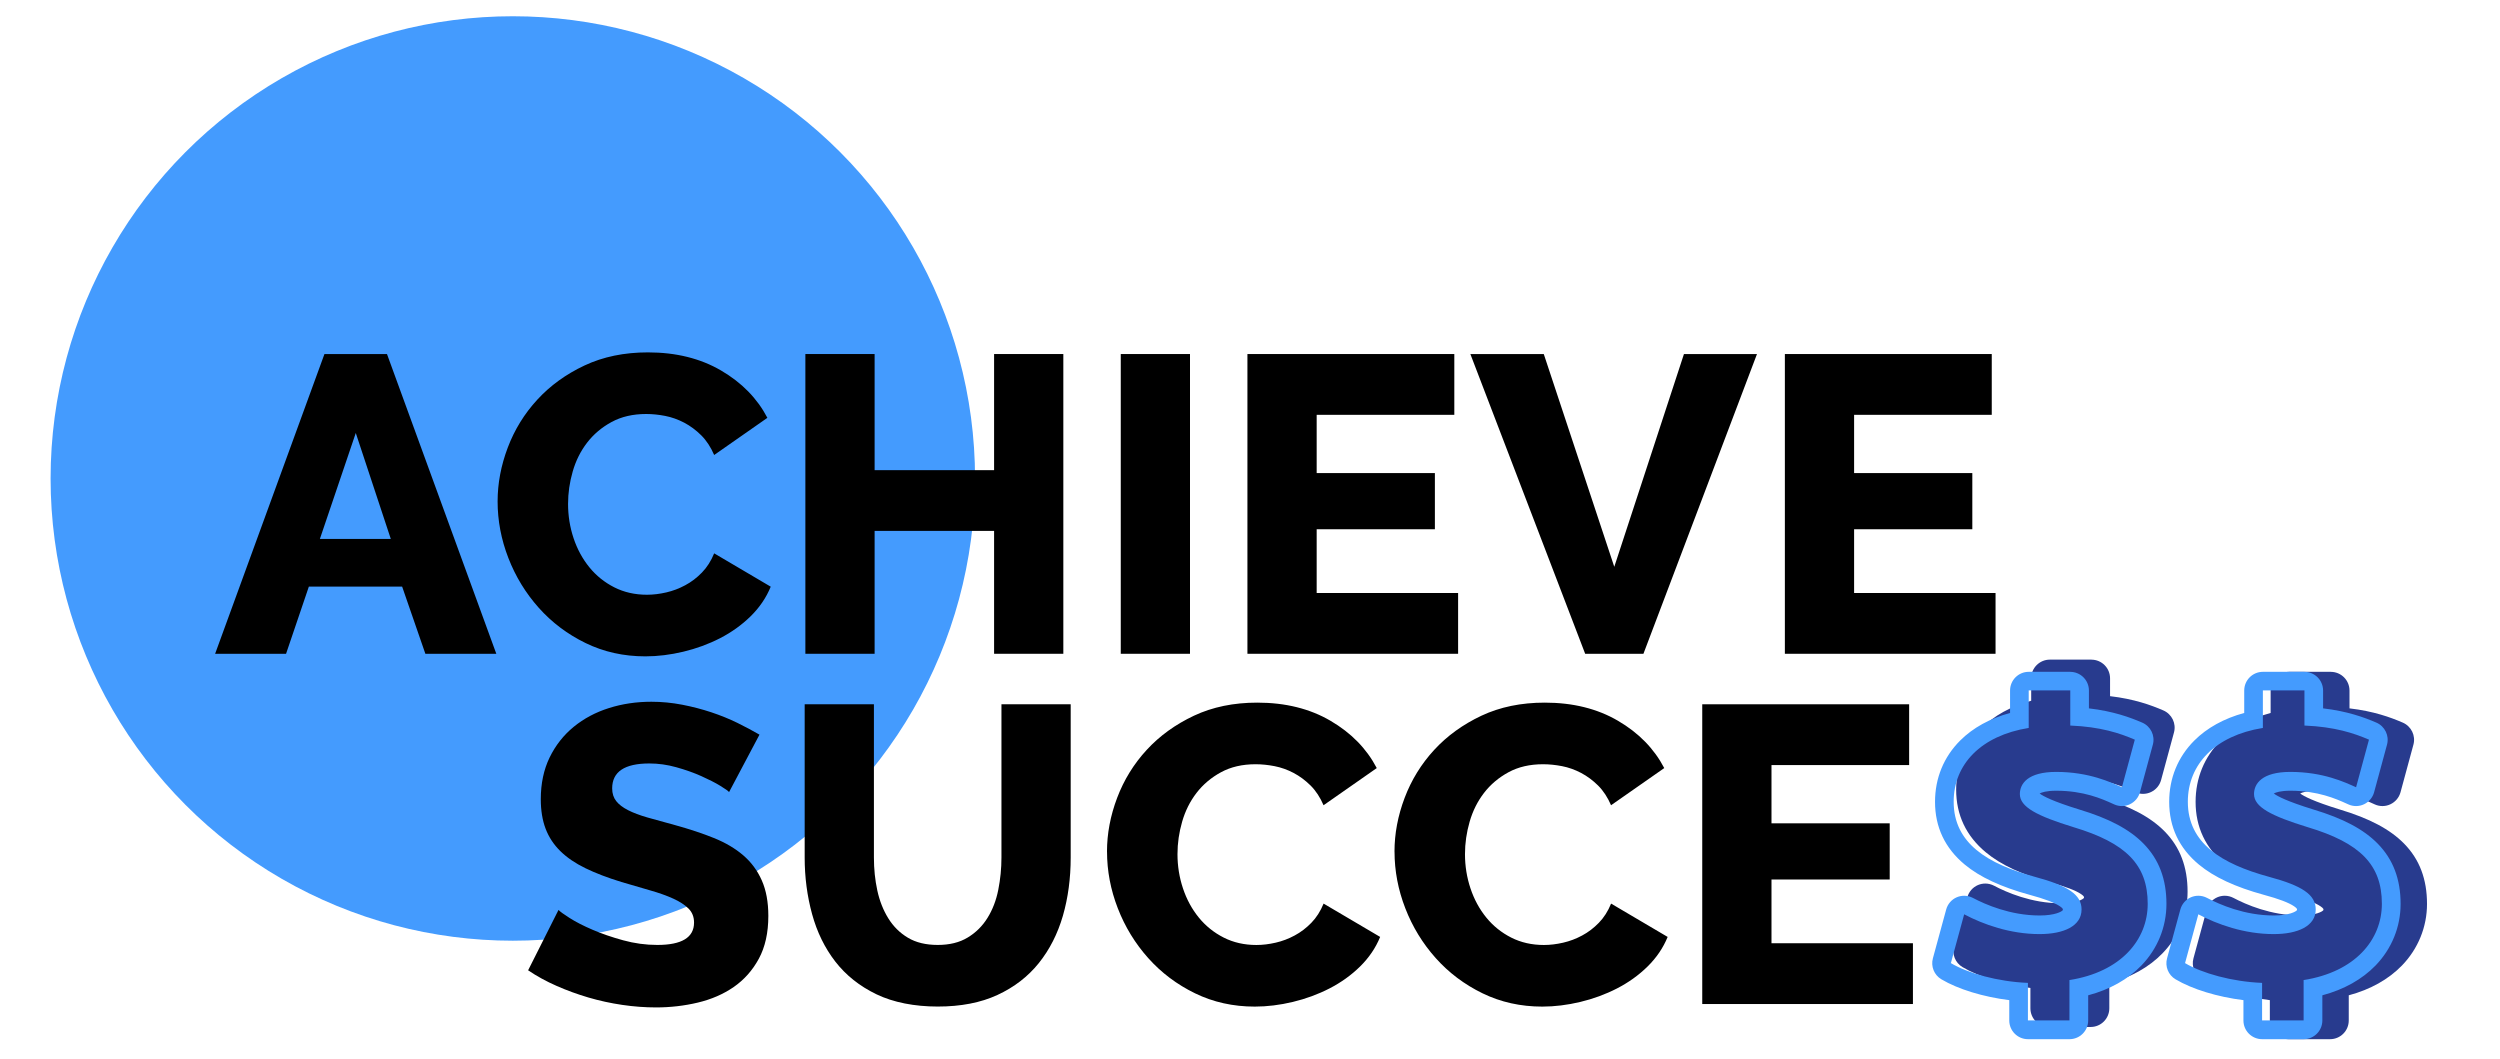
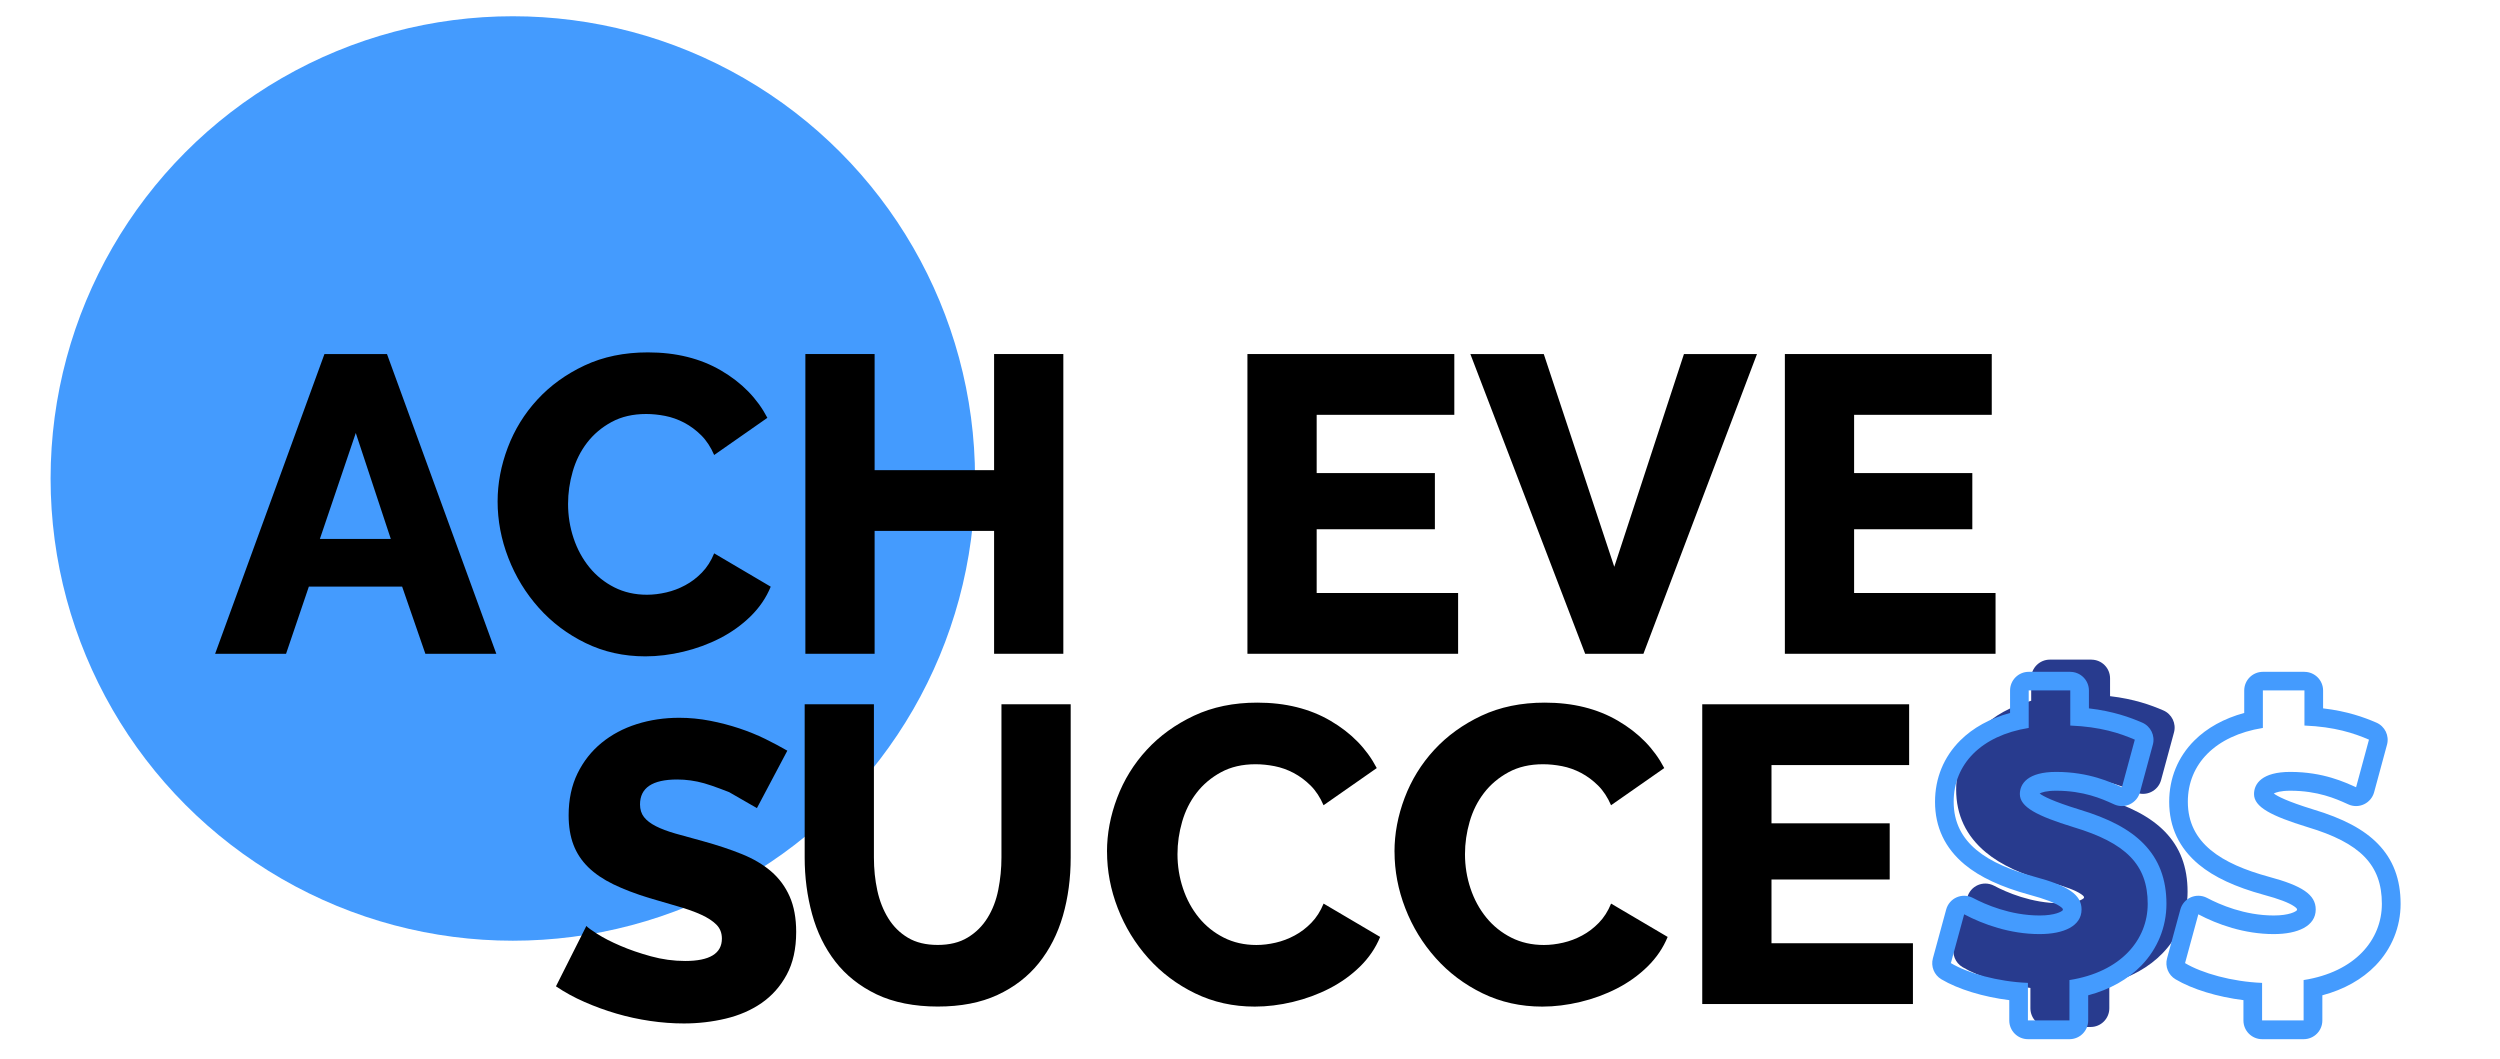
<svg xmlns="http://www.w3.org/2000/svg" id="Layer_1" data-name="Layer 1" viewBox="0 0 573.74 243">
  <defs>
    <style>
      .cls-1 {
        fill: #283b8e;
      }

      .cls-2 {
        fill: #449bfe;
      }
    </style>
  </defs>
  <path class="cls-1" d="M479.97,151.38h-9.53c-2.37,0-4.29,1.92-4.29,4.29v5.15c-4.62,1.26-8.53,3.41-11.45,6.33-3.77,3.77-5.77,8.64-5.77,14.07,0,5.79,2.28,10.62,6.79,14.37,3.48,2.9,8.38,5.18,14.97,6.98,3.38.91,5.7,1.79,6.92,2.63.66.46.66.62.66.74,0,.07,0,.11-.01.12-.18.33-1.79,1.24-5.33,1.24-6.71,0-12.47-2.53-15.3-4.03-.63-.33-1.32-.5-2.01-.5-.58,0-1.16.12-1.7.35-1.2.52-2.09,1.55-2.43,2.81l-3.05,11.2c-.51,1.86.29,3.83,1.94,4.81,3.86,2.3,9.68,4.06,15.59,4.79v4.67c0,2.37,1.92,4.29,4.29,4.29h9.53c2.37,0,4.29-1.92,4.29-4.29v-5.78c4.95-1.32,9.12-3.65,12.22-6.85,3.7-3.83,5.74-8.84,5.74-14.12,0-5.68-1.71-10.2-5.22-13.8-3.23-3.31-7.95-5.82-14.85-7.89-6-1.85-8.21-3.03-9.03-3.65.45-.25,1.52-.64,3.8-.64,6.31,0,10.48,1.86,12.96,2.98l.38.17c.55.25,1.15.37,1.74.37.63,0,1.26-.14,1.84-.42,1.13-.54,1.97-1.54,2.3-2.75l2.96-10.92c.56-2.06-.48-4.21-2.44-5.06-2.83-1.22-6.67-2.62-12.23-3.27v-4.09c0-2.37-1.92-4.29-4.29-4.29h0Z" />
-   <path class="cls-1" d="M534.92,154.18h-9.53c-2.37,0-4.29,1.92-4.29,4.29v5.15c-4.62,1.26-8.53,3.41-11.45,6.33-3.77,3.77-5.77,8.64-5.77,14.07,0,5.79,2.28,10.62,6.79,14.37,3.48,2.9,8.38,5.18,14.97,6.98,3.38.91,5.7,1.79,6.92,2.63.66.46.66.62.66.74,0,.07,0,.11-.01.12-.18.33-1.79,1.24-5.33,1.24-6.71,0-12.47-2.53-15.3-4.03-.63-.33-1.32-.5-2.01-.5-.58,0-1.16.12-1.7.35-1.2.52-2.09,1.55-2.43,2.81l-3.05,11.2c-.51,1.86.29,3.83,1.94,4.81,3.86,2.3,9.68,4.06,15.59,4.79v4.67c0,2.37,1.92,4.29,4.29,4.29h9.53c2.37,0,4.29-1.92,4.29-4.29v-5.78c4.95-1.32,9.12-3.65,12.22-6.85,3.7-3.83,5.74-8.84,5.74-14.12,0-5.68-1.71-10.2-5.22-13.8-3.23-3.31-7.95-5.82-14.85-7.89-6-1.85-8.21-3.03-9.03-3.65.45-.25,1.52-.64,3.8-.64,6.31,0,10.48,1.86,12.96,2.98l.38.17c.55.25,1.15.37,1.74.37.63,0,1.26-.14,1.84-.42,1.13-.54,1.97-1.54,2.3-2.75l2.96-10.92c.56-2.06-.48-4.21-2.44-5.06-2.83-1.22-6.67-2.62-12.23-3.27v-4.09c0-2.37-1.92-4.29-4.29-4.29h0Z" />
  <path class="cls-2" d="M475.12,158.46v8.05c6.94.28,11.39,1.76,14.81,3.24l-2.96,10.92c-2.5-1.11-7.5-3.52-15.09-3.52-6.48,0-8.33,2.68-8.33,5.09,0,2.96,3.89,5,12.31,7.59,12.03,3.61,17.03,8.61,17.03,17.59,0,8.24-6.11,15.64-17.96,17.5v9.26h-9.53v-8.61c-6.94-.28-13.79-2.22-17.68-4.54l3.05-11.2c4.35,2.31,10.55,4.54,17.31,4.54,5.55,0,9.63-1.85,9.63-5.65,0-3.42-3.15-5.46-10.74-7.5-10.83-2.96-18.61-7.68-18.61-17.22,0-8.61,6.29-15.18,17.22-16.94v-8.61h9.53M475.12,154.18h-9.53c-2.37,0-4.29,1.92-4.29,4.29v5.15c-4.62,1.26-8.53,3.41-11.45,6.33-3.77,3.77-5.77,8.64-5.77,14.07,0,5.79,2.28,10.62,6.79,14.37,3.48,2.9,8.38,5.18,14.97,6.98,3.38.91,5.7,1.79,6.92,2.63.66.46.66.62.66.74,0,.07,0,.11-.01.12-.18.33-1.79,1.24-5.33,1.24-6.71,0-12.47-2.53-15.3-4.03-.63-.33-1.32-.5-2.01-.5-.58,0-1.16.12-1.7.35-1.2.52-2.09,1.55-2.43,2.81l-3.05,11.2c-.51,1.86.29,3.83,1.94,4.81,3.86,2.3,9.68,4.06,15.59,4.79v4.67c0,2.37,1.92,4.29,4.29,4.29h9.53c2.37,0,4.29-1.92,4.29-4.29v-5.78c4.95-1.32,9.12-3.65,12.22-6.85,3.7-3.83,5.74-8.84,5.74-14.12,0-5.68-1.71-10.2-5.22-13.8-3.23-3.31-7.95-5.82-14.85-7.89-6-1.85-8.21-3.03-9.03-3.65.45-.25,1.52-.64,3.8-.64,6.31,0,10.48,1.86,12.96,2.98l.38.17c.55.25,1.15.37,1.74.37.63,0,1.26-.14,1.84-.42,1.13-.54,1.97-1.54,2.3-2.75l2.96-10.92c.56-2.06-.48-4.21-2.44-5.06-2.83-1.22-6.67-2.62-12.23-3.27v-4.09c0-2.37-1.92-4.29-4.29-4.29h0Z" />
  <path class="cls-2" d="M528.86,158.46v8.05c6.94.28,11.39,1.76,14.81,3.24l-2.96,10.92c-2.5-1.11-7.5-3.52-15.09-3.52-6.48,0-8.33,2.68-8.33,5.09,0,2.96,3.89,5,12.31,7.59,12.03,3.61,17.03,8.61,17.03,17.59,0,8.24-6.11,15.64-17.96,17.5v9.26h-9.53v-8.61c-6.94-.28-13.79-2.22-17.68-4.54l3.05-11.2c4.35,2.31,10.55,4.54,17.31,4.54,5.55,0,9.63-1.85,9.63-5.65,0-3.42-3.15-5.46-10.74-7.5-10.83-2.96-18.61-7.68-18.61-17.22,0-8.61,6.29-15.18,17.22-16.94v-8.61h9.53M528.86,154.18h-9.53c-2.37,0-4.29,1.92-4.29,4.29v5.15c-4.62,1.26-8.53,3.41-11.45,6.33-3.77,3.77-5.77,8.64-5.77,14.07,0,5.79,2.28,10.62,6.79,14.37,3.48,2.9,8.38,5.18,14.97,6.98,3.38.91,5.7,1.79,6.92,2.63.66.46.66.62.66.74,0,.07,0,.11-.01.12-.18.33-1.79,1.24-5.33,1.24-6.71,0-12.47-2.53-15.3-4.03-.63-.33-1.32-.5-2.01-.5-.58,0-1.16.12-1.7.35-1.2.52-2.09,1.55-2.43,2.81l-3.05,11.2c-.51,1.86.29,3.83,1.94,4.81,3.86,2.3,9.68,4.06,15.59,4.79v4.67c0,2.37,1.92,4.29,4.29,4.29h9.53c2.37,0,4.29-1.92,4.29-4.29v-5.78c4.95-1.32,9.12-3.65,12.22-6.85,3.7-3.83,5.74-8.84,5.74-14.12,0-5.68-1.71-10.2-5.22-13.8-3.23-3.31-7.95-5.82-14.85-7.89-6-1.85-8.21-3.03-9.03-3.65.45-.25,1.52-.64,3.8-.64,6.31,0,10.48,1.86,12.96,2.98l.38.17c.55.25,1.15.37,1.74.37.63,0,1.26-.14,1.84-.42,1.13-.54,1.97-1.54,2.3-2.75l2.96-10.92c.56-2.06-.48-4.21-2.44-5.06-2.83-1.22-6.67-2.62-12.23-3.27v-4.09c0-2.37-1.92-4.29-4.29-4.29h0Z" />
  <circle class="cls-2" cx="117.69" cy="109.81" r="106.08" />
  <g>
    <path d="M74.47,81.25h14.34l25.09,68.79h-16.28l-5.33-15.41h-21.41l-5.23,15.41h-16.28l25.09-68.79ZM89.69,123.69l-8.04-24.32-8.24,24.32h16.28Z" />
    <path d="M114.2,115.07c0-4.13.78-8.25,2.33-12.35,1.55-4.1,3.81-7.77,6.78-11,2.97-3.23,6.59-5.85,10.85-7.85,4.26-2,9.11-3,14.53-3,6.46,0,12.06,1.39,16.81,4.17,4.75,2.78,8.28,6.39,10.61,10.85l-12.21,8.53c-.78-1.81-1.76-3.31-2.96-4.51-1.2-1.19-2.5-2.16-3.92-2.91-1.42-.74-2.88-1.26-4.36-1.55-1.49-.29-2.94-.44-4.36-.44-3.04,0-5.68.61-7.95,1.84-2.26,1.23-4.13,2.81-5.62,4.75-1.49,1.94-2.58,4.13-3.29,6.59-.71,2.46-1.07,4.94-1.07,7.46,0,2.71.42,5.33,1.26,7.85.84,2.52,2.05,4.75,3.63,6.69,1.58,1.94,3.49,3.47,5.72,4.6,2.23,1.13,4.73,1.7,7.51,1.7,1.42,0,2.89-.18,4.41-.53,1.52-.35,2.97-.9,4.36-1.65,1.39-.74,2.67-1.71,3.83-2.91,1.16-1.19,2.1-2.66,2.81-4.41l12.98,7.65c-1.03,2.52-2.57,4.78-4.6,6.78-2.04,2-4.38,3.68-7.02,5.04-2.65,1.36-5.46,2.39-8.43,3.1-2.97.71-5.88,1.07-8.72,1.07-4.98,0-9.54-1.02-13.71-3.05-4.17-2.03-7.75-4.73-10.75-8.09-3-3.36-5.33-7.17-6.98-11.43s-2.47-8.59-2.47-12.98Z" />
    <path d="M244.03,81.25v68.79h-15.89v-28.2h-27.42v28.2h-15.89v-68.79h15.89v26.65h27.42v-26.65h15.89Z" />
-     <path d="M257.21,150.04v-68.79h15.89v68.79h-15.89Z" />
    <path d="M334.63,136.09v13.95h-48.35v-68.79h47.48v13.95h-31.59v13.37h27.13v12.89h-27.13v14.63h32.46Z" />
    <path d="M354.29,81.25l16.18,48.83,15.99-48.83h16.76l-26.06,68.79h-13.37l-26.35-68.79h16.86Z" />
    <path d="M457.97,136.09v13.95h-48.35v-68.79h47.48v13.95h-31.59v13.37h27.13v12.89h-27.13v14.63h32.46Z" />
  </g>
-   <path d="M167.33,181.79c-.19-.26-.87-.74-2.03-1.45-1.16-.71-2.62-1.45-4.36-2.23s-3.65-1.45-5.72-2.03c-2.07-.58-4.13-.87-6.2-.87-5.69,0-8.53,1.91-8.53,5.72,0,1.16.31,2.13.92,2.91.61.78,1.52,1.47,2.71,2.08,1.19.61,2.7,1.18,4.51,1.7,1.81.52,3.91,1.1,6.3,1.74,3.29.91,6.26,1.89,8.91,2.96,2.65,1.07,4.89,2.39,6.73,3.97,1.84,1.58,3.26,3.5,4.26,5.76,1,2.26,1.5,4.97,1.5,8.14,0,3.88-.73,7.15-2.18,9.83-1.45,2.68-3.38,4.84-5.76,6.49-2.39,1.65-5.14,2.84-8.24,3.58s-6.3,1.11-9.59,1.11c-2.52,0-5.1-.19-7.75-.58-2.65-.39-5.23-.95-7.75-1.69-2.52-.74-4.96-1.63-7.32-2.67-2.36-1.03-4.54-2.23-6.54-3.58l6.98-13.86c.26.32,1.1.94,2.52,1.84,1.42.91,3.18,1.81,5.28,2.71,2.1.91,4.44,1.71,7.02,2.42,2.58.71,5.2,1.07,7.85,1.07,5.62,0,8.43-1.71,8.43-5.14,0-1.29-.42-2.36-1.26-3.2-.84-.84-2-1.6-3.49-2.28-1.49-.68-3.25-1.31-5.28-1.89-2.03-.58-4.25-1.23-6.64-1.94-3.17-.97-5.91-2.02-8.24-3.15-2.33-1.13-4.25-2.44-5.76-3.92-1.52-1.49-2.65-3.2-3.39-5.14-.74-1.94-1.11-4.2-1.11-6.78,0-3.62.68-6.81,2.03-9.59,1.36-2.78,3.2-5.12,5.52-7.02,2.32-1.9,5.02-3.34,8.09-4.31,3.07-.97,6.31-1.45,9.74-1.45,2.39,0,4.75.23,7.07.68,2.33.45,4.55,1.03,6.69,1.74,2.13.71,4.12,1.52,5.96,2.42,1.84.91,3.54,1.81,5.09,2.71l-6.98,13.18Z" />
+   <path d="M167.33,181.79s-3.65-1.45-5.72-2.03c-2.07-.58-4.13-.87-6.2-.87-5.69,0-8.53,1.91-8.53,5.72,0,1.16.31,2.13.92,2.91.61.78,1.52,1.47,2.71,2.08,1.19.61,2.7,1.18,4.51,1.7,1.81.52,3.91,1.1,6.3,1.74,3.29.91,6.26,1.89,8.91,2.96,2.65,1.07,4.89,2.39,6.73,3.97,1.84,1.58,3.26,3.5,4.26,5.76,1,2.26,1.5,4.97,1.5,8.14,0,3.88-.73,7.15-2.18,9.83-1.45,2.68-3.38,4.84-5.76,6.49-2.39,1.65-5.14,2.84-8.24,3.58s-6.3,1.11-9.59,1.11c-2.52,0-5.1-.19-7.75-.58-2.65-.39-5.23-.95-7.75-1.69-2.52-.74-4.96-1.63-7.32-2.67-2.36-1.03-4.54-2.23-6.54-3.58l6.98-13.86c.26.32,1.1.94,2.52,1.84,1.42.91,3.18,1.81,5.28,2.71,2.1.91,4.44,1.71,7.02,2.42,2.58.71,5.2,1.07,7.85,1.07,5.62,0,8.43-1.71,8.43-5.14,0-1.29-.42-2.36-1.26-3.2-.84-.84-2-1.6-3.49-2.28-1.49-.68-3.25-1.31-5.28-1.89-2.03-.58-4.25-1.23-6.64-1.94-3.17-.97-5.91-2.02-8.24-3.15-2.33-1.13-4.25-2.44-5.76-3.92-1.52-1.49-2.65-3.2-3.39-5.14-.74-1.94-1.11-4.2-1.11-6.78,0-3.62.68-6.81,2.03-9.59,1.36-2.78,3.2-5.12,5.52-7.02,2.32-1.9,5.02-3.34,8.09-4.31,3.07-.97,6.31-1.45,9.74-1.45,2.39,0,4.75.23,7.07.68,2.33.45,4.55,1.03,6.69,1.74,2.13.71,4.12,1.52,5.96,2.42,1.84.91,3.54,1.81,5.09,2.71l-6.98,13.18Z" />
  <path d="M215.2,216.86c2.71,0,5.01-.56,6.88-1.7,1.87-1.13,3.39-2.63,4.55-4.51,1.16-1.87,1.99-4.02,2.47-6.44.48-2.42.73-4.89.73-7.41v-35.17h15.89v35.17c0,4.78-.6,9.24-1.79,13.37-1.2,4.13-3.04,7.75-5.52,10.85-2.49,3.1-5.65,5.54-9.5,7.32-3.84,1.78-8.41,2.66-13.71,2.66s-10.17-.94-14.05-2.81c-3.88-1.87-7.02-4.38-9.45-7.51-2.42-3.13-4.2-6.77-5.33-10.9-1.13-4.13-1.7-8.46-1.7-12.98v-35.17h15.89v35.17c0,2.65.26,5.17.78,7.56.52,2.39,1.36,4.52,2.52,6.39,1.16,1.87,2.66,3.36,4.51,4.46,1.84,1.1,4.12,1.65,6.83,1.65Z" />
  <path d="M254.05,195.45c0-4.13.78-8.25,2.33-12.35,1.55-4.1,3.81-7.77,6.78-11,2.97-3.23,6.59-5.84,10.85-7.85,4.26-2,9.11-3,14.53-3,6.46,0,12.06,1.39,16.81,4.17,4.75,2.78,8.28,6.39,10.61,10.85l-12.21,8.53c-.78-1.81-1.76-3.31-2.96-4.51-1.2-1.19-2.5-2.16-3.92-2.91-1.42-.74-2.87-1.26-4.36-1.55-1.49-.29-2.94-.44-4.36-.44-3.04,0-5.68.61-7.94,1.84-2.26,1.23-4.13,2.81-5.62,4.75-1.49,1.94-2.58,4.13-3.29,6.59-.71,2.46-1.07,4.94-1.07,7.46,0,2.71.42,5.33,1.26,7.85.84,2.52,2.05,4.75,3.63,6.69,1.58,1.94,3.49,3.47,5.72,4.6,2.23,1.13,4.73,1.7,7.51,1.7,1.42,0,2.89-.18,4.41-.53,1.52-.35,2.97-.9,4.36-1.65,1.39-.74,2.66-1.71,3.83-2.91,1.16-1.19,2.1-2.66,2.81-4.41l12.98,7.65c-1.03,2.52-2.57,4.78-4.6,6.78-2.03,2-4.38,3.68-7.02,5.04-2.65,1.36-5.46,2.39-8.43,3.1-2.97.71-5.88,1.07-8.72,1.07-4.97,0-9.54-1.02-13.71-3.05s-7.75-4.73-10.75-8.09c-3-3.36-5.33-7.17-6.98-11.43-1.65-4.26-2.47-8.59-2.47-12.98Z" />
  <path d="M320.03,195.45c0-4.13.78-8.25,2.33-12.35,1.55-4.1,3.81-7.77,6.78-11,2.97-3.23,6.59-5.84,10.85-7.85,4.26-2,9.11-3,14.53-3,6.46,0,12.06,1.39,16.81,4.17,4.75,2.78,8.28,6.39,10.61,10.85l-12.21,8.53c-.78-1.81-1.76-3.31-2.96-4.51-1.2-1.19-2.5-2.16-3.92-2.91-1.42-.74-2.87-1.26-4.36-1.55-1.49-.29-2.94-.44-4.36-.44-3.04,0-5.68.61-7.94,1.84-2.26,1.23-4.13,2.81-5.62,4.75-1.49,1.94-2.58,4.13-3.29,6.59-.71,2.46-1.07,4.94-1.07,7.46,0,2.71.42,5.33,1.26,7.85.84,2.52,2.05,4.75,3.63,6.69,1.58,1.94,3.49,3.47,5.72,4.6,2.23,1.13,4.73,1.7,7.51,1.7,1.42,0,2.89-.18,4.41-.53,1.52-.35,2.97-.9,4.36-1.65,1.39-.74,2.66-1.71,3.83-2.91,1.16-1.19,2.1-2.66,2.81-4.41l12.98,7.65c-1.03,2.52-2.57,4.78-4.6,6.78-2.03,2-4.38,3.68-7.02,5.04-2.65,1.36-5.46,2.39-8.43,3.1-2.97.71-5.88,1.07-8.72,1.07-4.97,0-9.54-1.02-13.71-3.05s-7.75-4.73-10.75-8.09c-3-3.36-5.33-7.17-6.98-11.43-1.65-4.26-2.47-8.59-2.47-12.98Z" />
  <path d="M439.01,216.47v13.95h-48.35v-68.79h47.48v13.95h-31.59v13.37h27.13v12.89h-27.13v14.63h32.46Z" />
</svg>